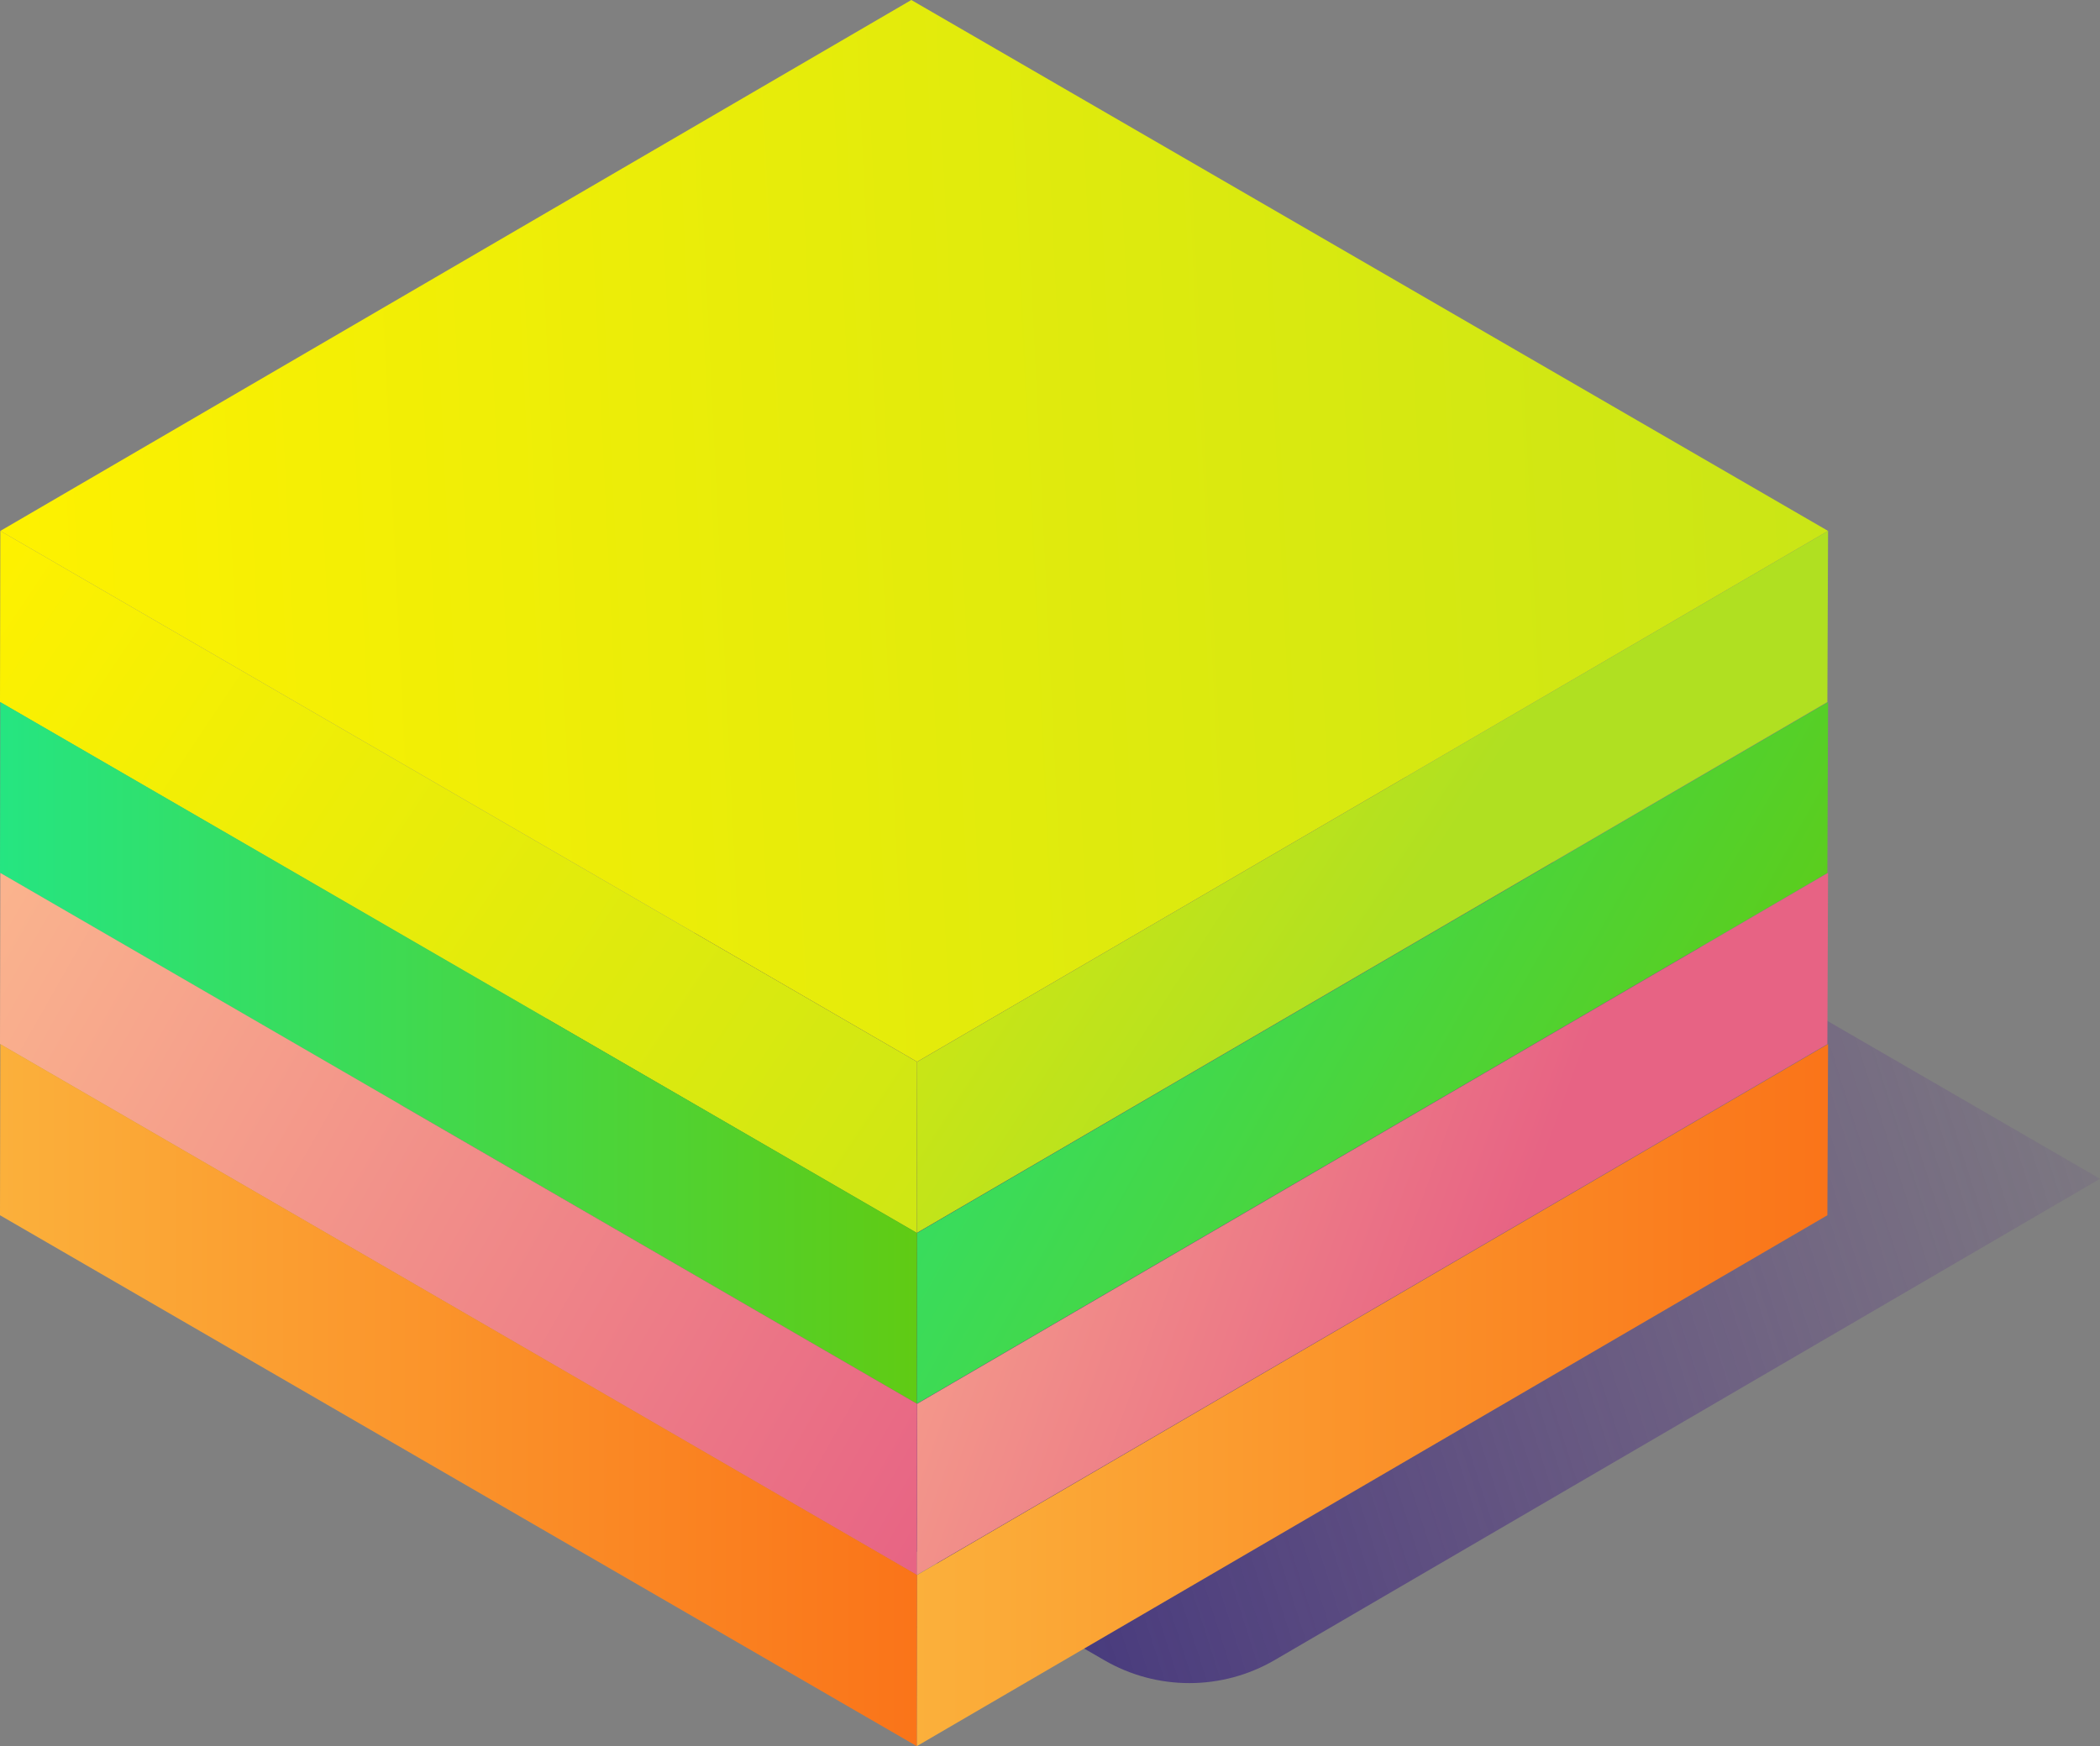
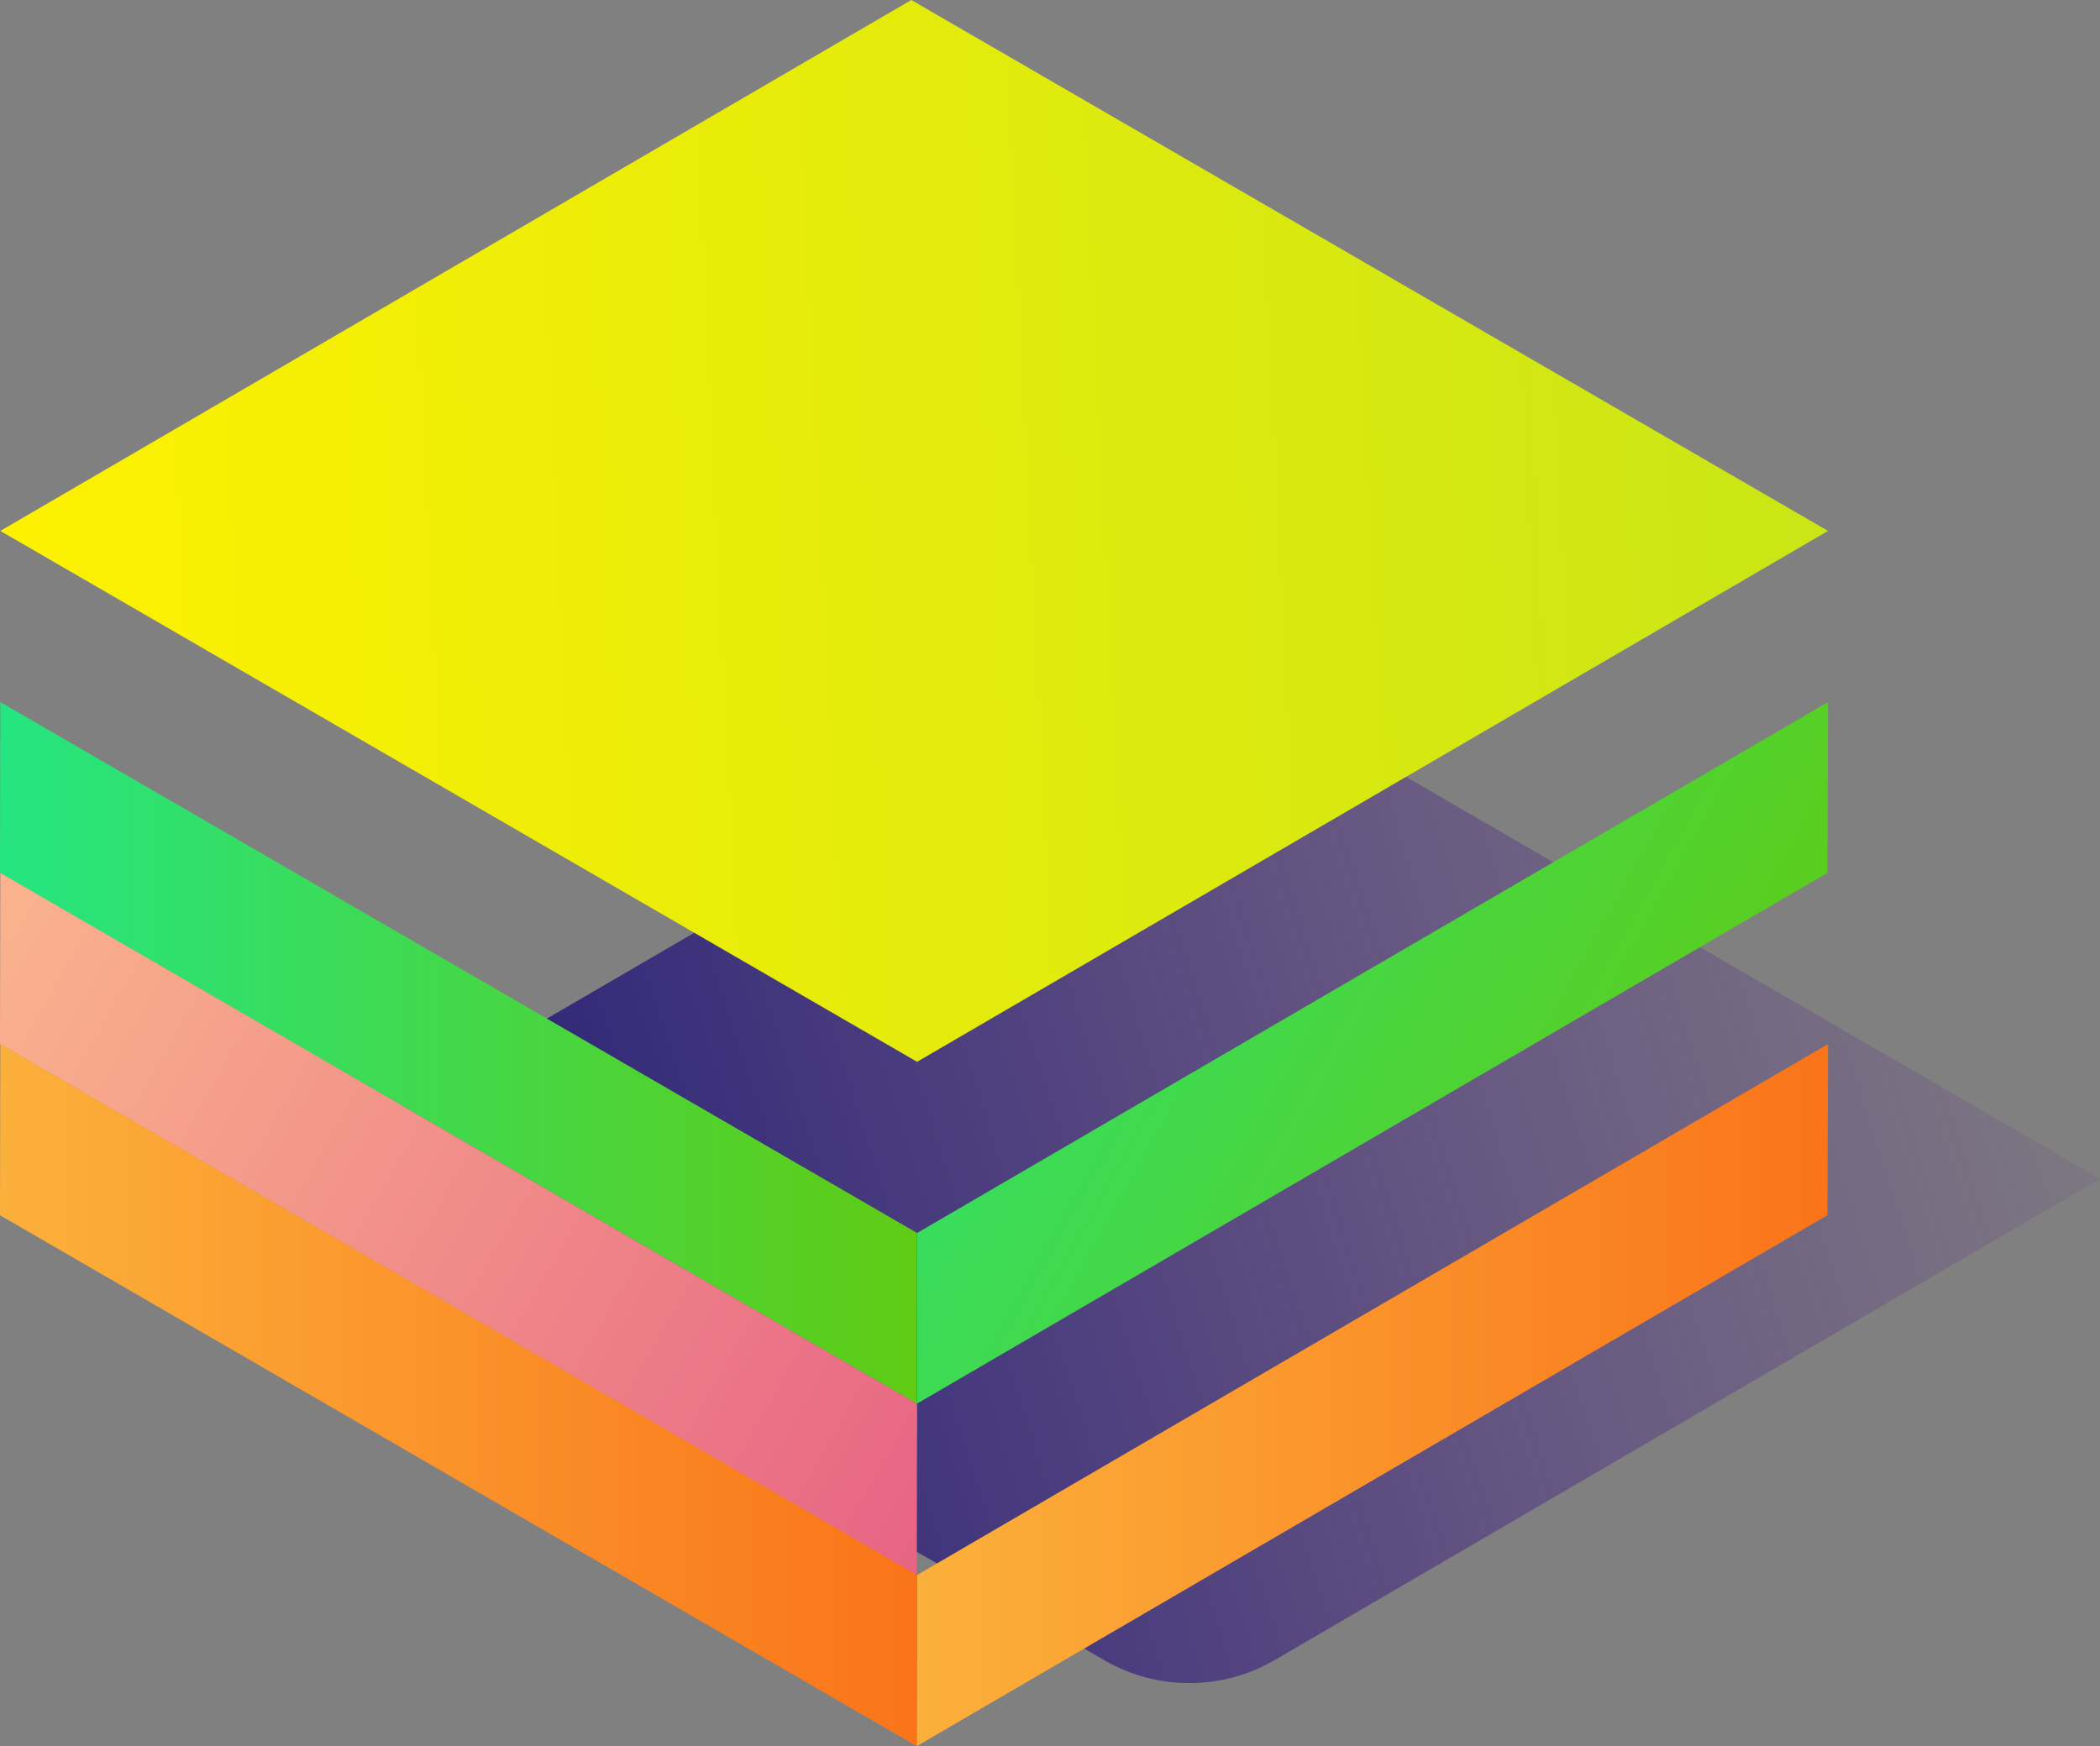
<svg xmlns="http://www.w3.org/2000/svg" width="101" height="84" viewBox="0 0 101 84" fill="none">
  <rect x="0" y="0" width="101" height="84" fill="#808080" stroke="none" />
  <path d="M101 56.706L61.29 79.867C60.047 80.587 58.638 80.966 57.203 80.966C55.768 80.966 54.358 80.587 53.116 79.867L13.079 56.706L56.908 31.166L101 56.706Z" fill="url(#paint0_linear_169_1717)" />
  <path d="M87.921 25.54L44.108 51.079L0.016 25.54L43.83 0L87.921 25.54Z" fill="url(#paint1_linear_169_1717)" />
-   <path d="M87.921 25.54L87.888 33.774L44.091 59.313L44.108 51.079L87.921 25.54Z" fill="url(#paint2_linear_169_1717)" />
  <path d="M87.921 33.774L87.888 41.992L44.091 67.531L44.108 59.313L87.921 33.774Z" fill="url(#paint3_linear_169_1717)" />
-   <path d="M87.921 41.992L87.888 50.226L44.091 75.766L44.108 67.531L87.921 41.992Z" fill="url(#paint4_linear_169_1717)" />
  <path d="M87.921 50.226L87.888 58.46L44.091 84L44.108 75.766L87.921 50.226Z" fill="url(#paint5_linear_169_1717)" />
-   <path d="M44.108 51.079L44.092 59.313L0 33.774L0.016 25.54L44.108 51.079Z" fill="url(#paint6_linear_169_1717)" />
  <path d="M44.108 59.313L44.092 67.531L0 41.992L0.016 33.774L44.108 59.313Z" fill="url(#paint7_linear_169_1717)" />
  <path d="M44.108 67.531L44.092 75.766L0 50.226L0.016 41.992L44.108 67.531Z" fill="url(#paint8_linear_169_1717)" />
  <path d="M44.108 75.766L44.092 84L0 58.46L0.016 50.226L44.108 75.766Z" fill="url(#paint9_linear_169_1717)" />
  <defs>
    <linearGradient id="paint0_linear_169_1717" x1="26.255" y1="66.17" x2="104.171" y2="41.307" gradientUnits="userSpaceOnUse">
      <stop stop-color="#292376" />
      <stop offset="1" stop-color="#5D278F" stop-opacity="0" />
    </linearGradient>
    <linearGradient id="paint1_linear_169_1717" x1="-0.523" y1="27.721" x2="132.064" y2="21.269" gradientUnits="userSpaceOnUse">
      <stop stop-color="#FEF100" />
      <stop offset="1" stop-color="#B0E021" />
    </linearGradient>
    <linearGradient id="paint2_linear_169_1717" x1="26.141" y1="16.485" x2="67.78" y2="43.39" gradientUnits="userSpaceOnUse">
      <stop stop-color="#FEF100" />
      <stop offset="1" stop-color="#B0E021" />
    </linearGradient>
    <linearGradient id="paint3_linear_169_1717" x1="38.271" y1="35.004" x2="83.072" y2="60.12" gradientUnits="userSpaceOnUse">
      <stop stop-color="#25E581" />
      <stop offset="1" stop-color="#60CB14" />
    </linearGradient>
    <linearGradient id="paint4_linear_169_1717" x1="34.887" y1="47.52" x2="72.452" y2="61.152" gradientUnits="userSpaceOnUse">
      <stop stop-color="#FBB78E" />
      <stop offset="1" stop-color="#E76384" />
    </linearGradient>
    <linearGradient id="paint5_linear_169_1717" x1="44.091" y1="67.105" x2="87.921" y2="67.105" gradientUnits="userSpaceOnUse">
      <stop stop-color="#FBB03B" />
      <stop offset="1" stop-color="#FA7419" />
    </linearGradient>
    <linearGradient id="paint6_linear_169_1717" x1="-0.768" y1="27.081" x2="73.951" y2="76.962" gradientUnits="userSpaceOnUse">
      <stop stop-color="#FEF100" />
      <stop offset="1" stop-color="#B0E021" />
    </linearGradient>
    <linearGradient id="paint7_linear_169_1717" x1="0" y1="50.653" x2="44.108" y2="50.653" gradientUnits="userSpaceOnUse">
      <stop stop-color="#25E581" />
      <stop offset="1" stop-color="#60CB14" />
    </linearGradient>
    <linearGradient id="paint8_linear_169_1717" x1="-3.662" y1="44.124" x2="46.364" y2="72.636" gradientUnits="userSpaceOnUse">
      <stop stop-color="#FBB78E" />
      <stop offset="1" stop-color="#E76384" />
    </linearGradient>
    <linearGradient id="paint9_linear_169_1717" x1="0" y1="67.105" x2="44.108" y2="67.105" gradientUnits="userSpaceOnUse">
      <stop stop-color="#FBB03B" />
      <stop offset="1" stop-color="#FA7419" />
    </linearGradient>
  </defs>
</svg>